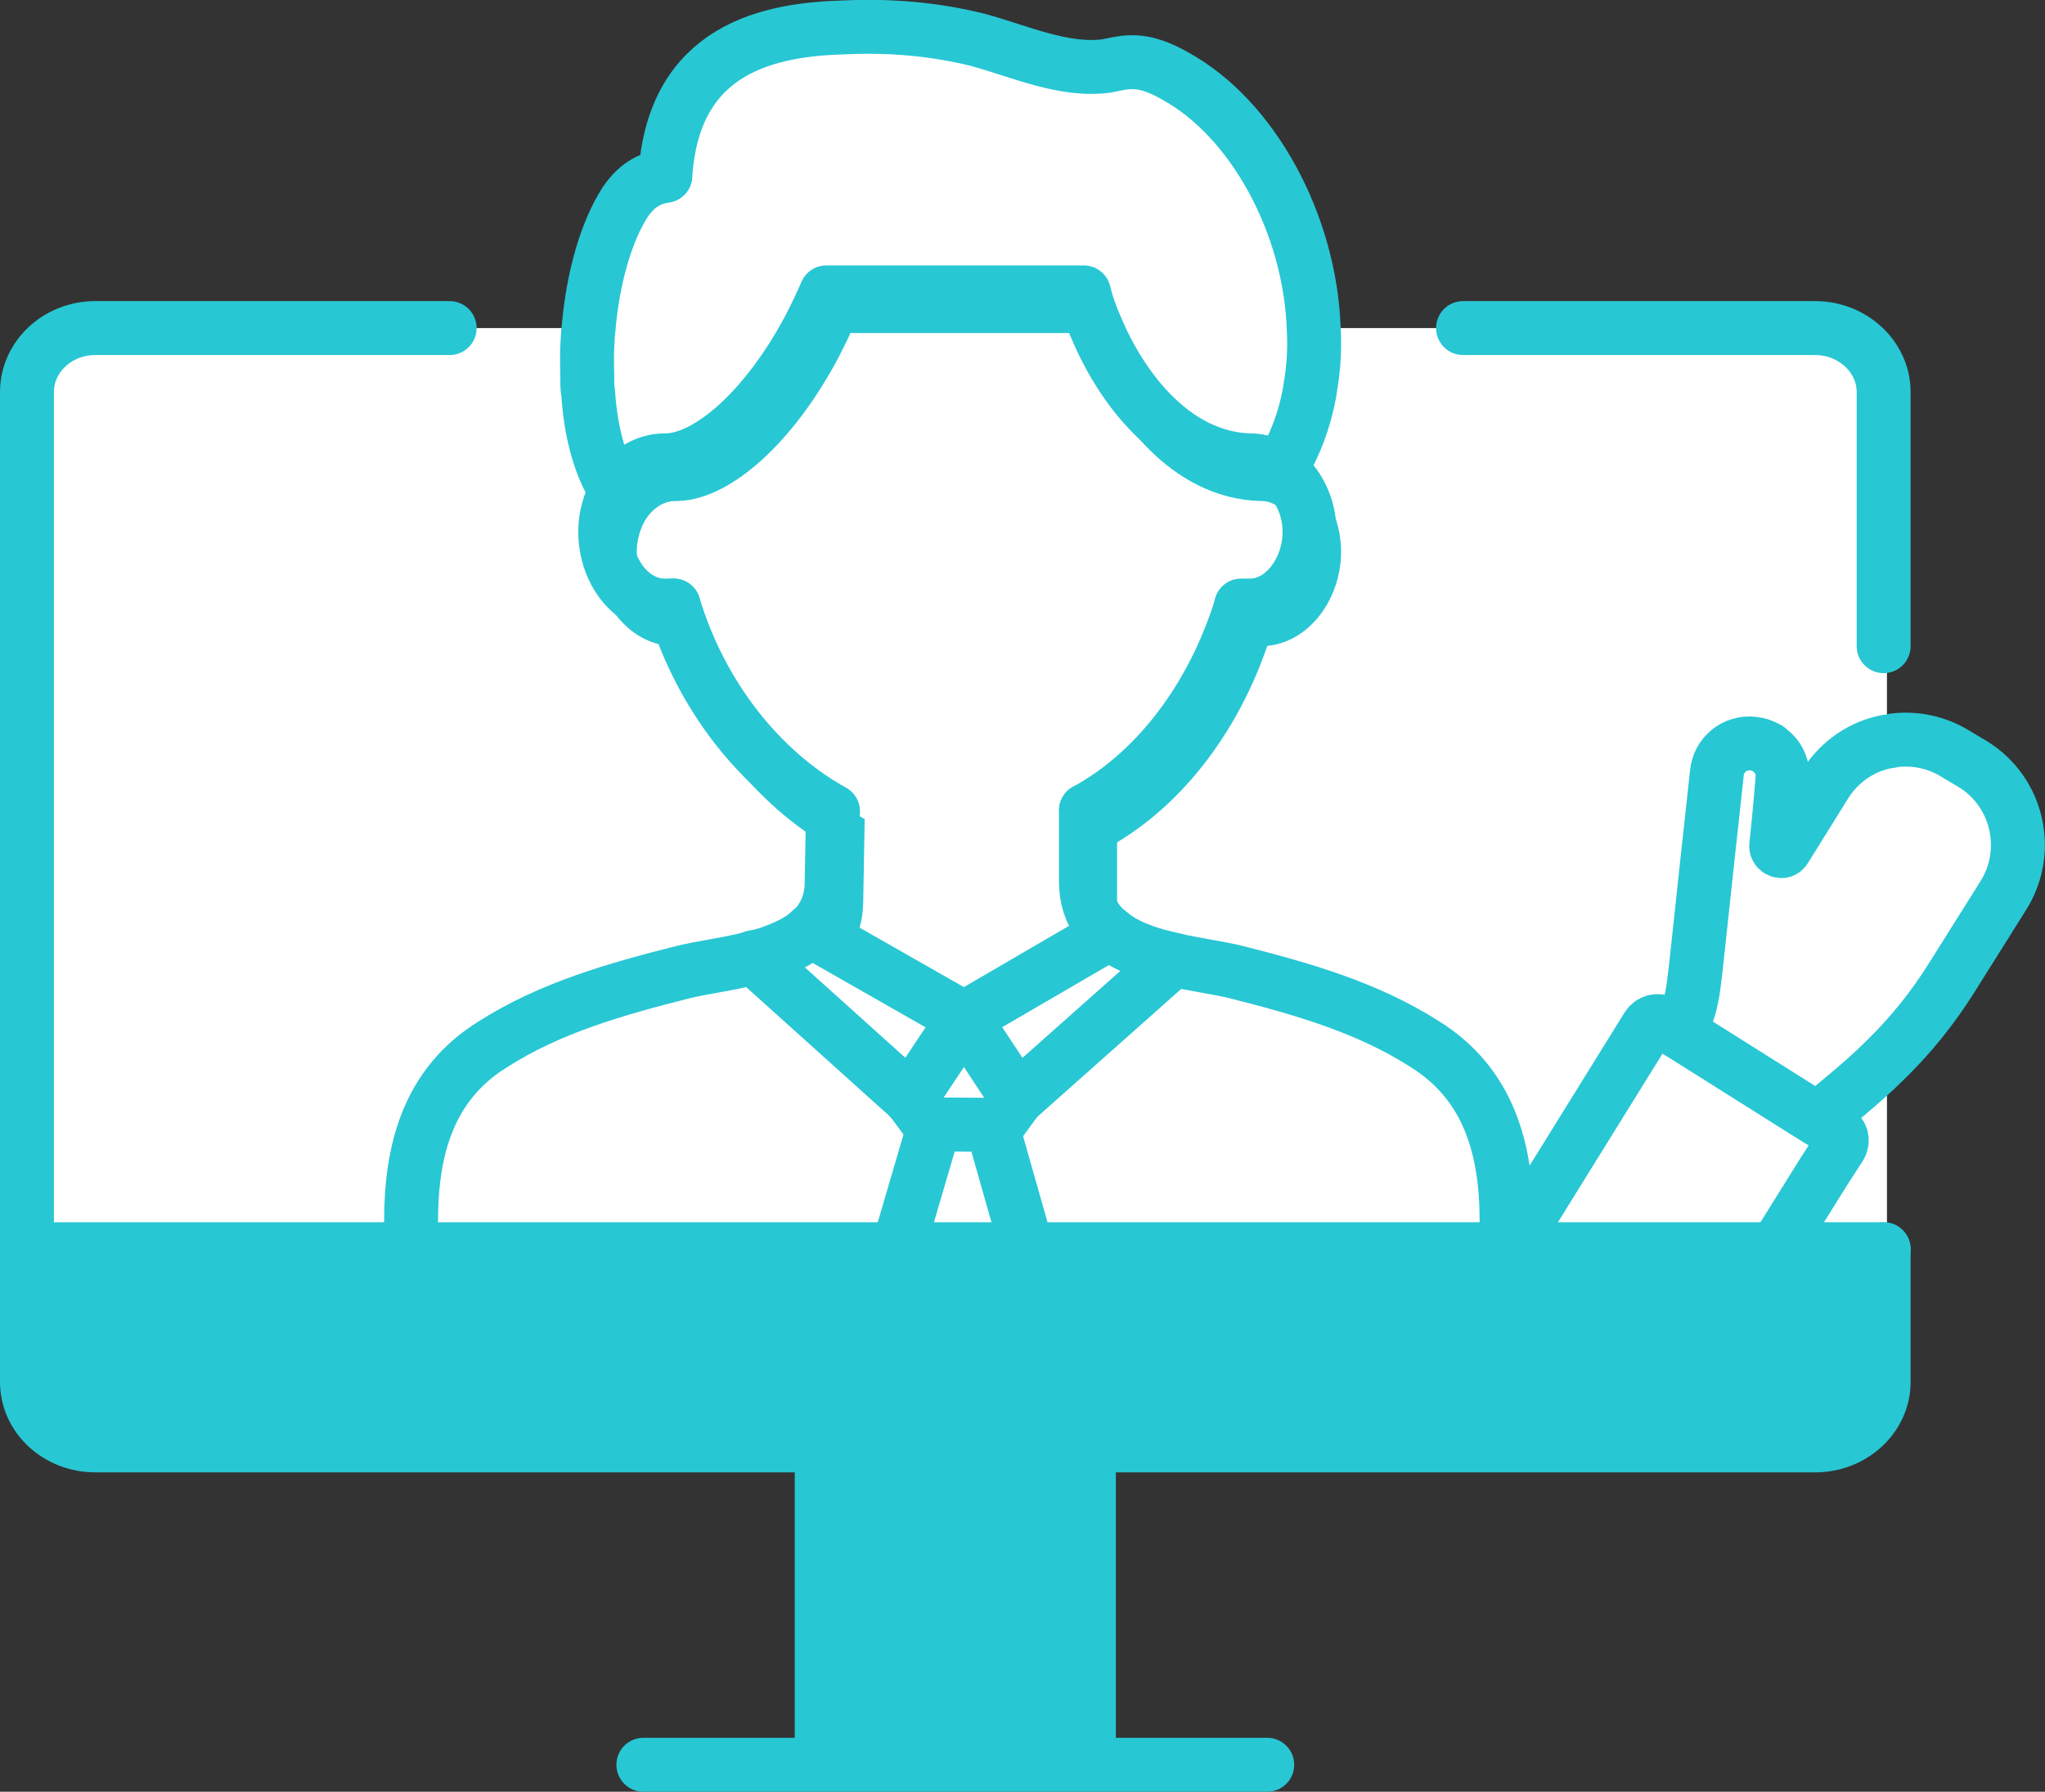
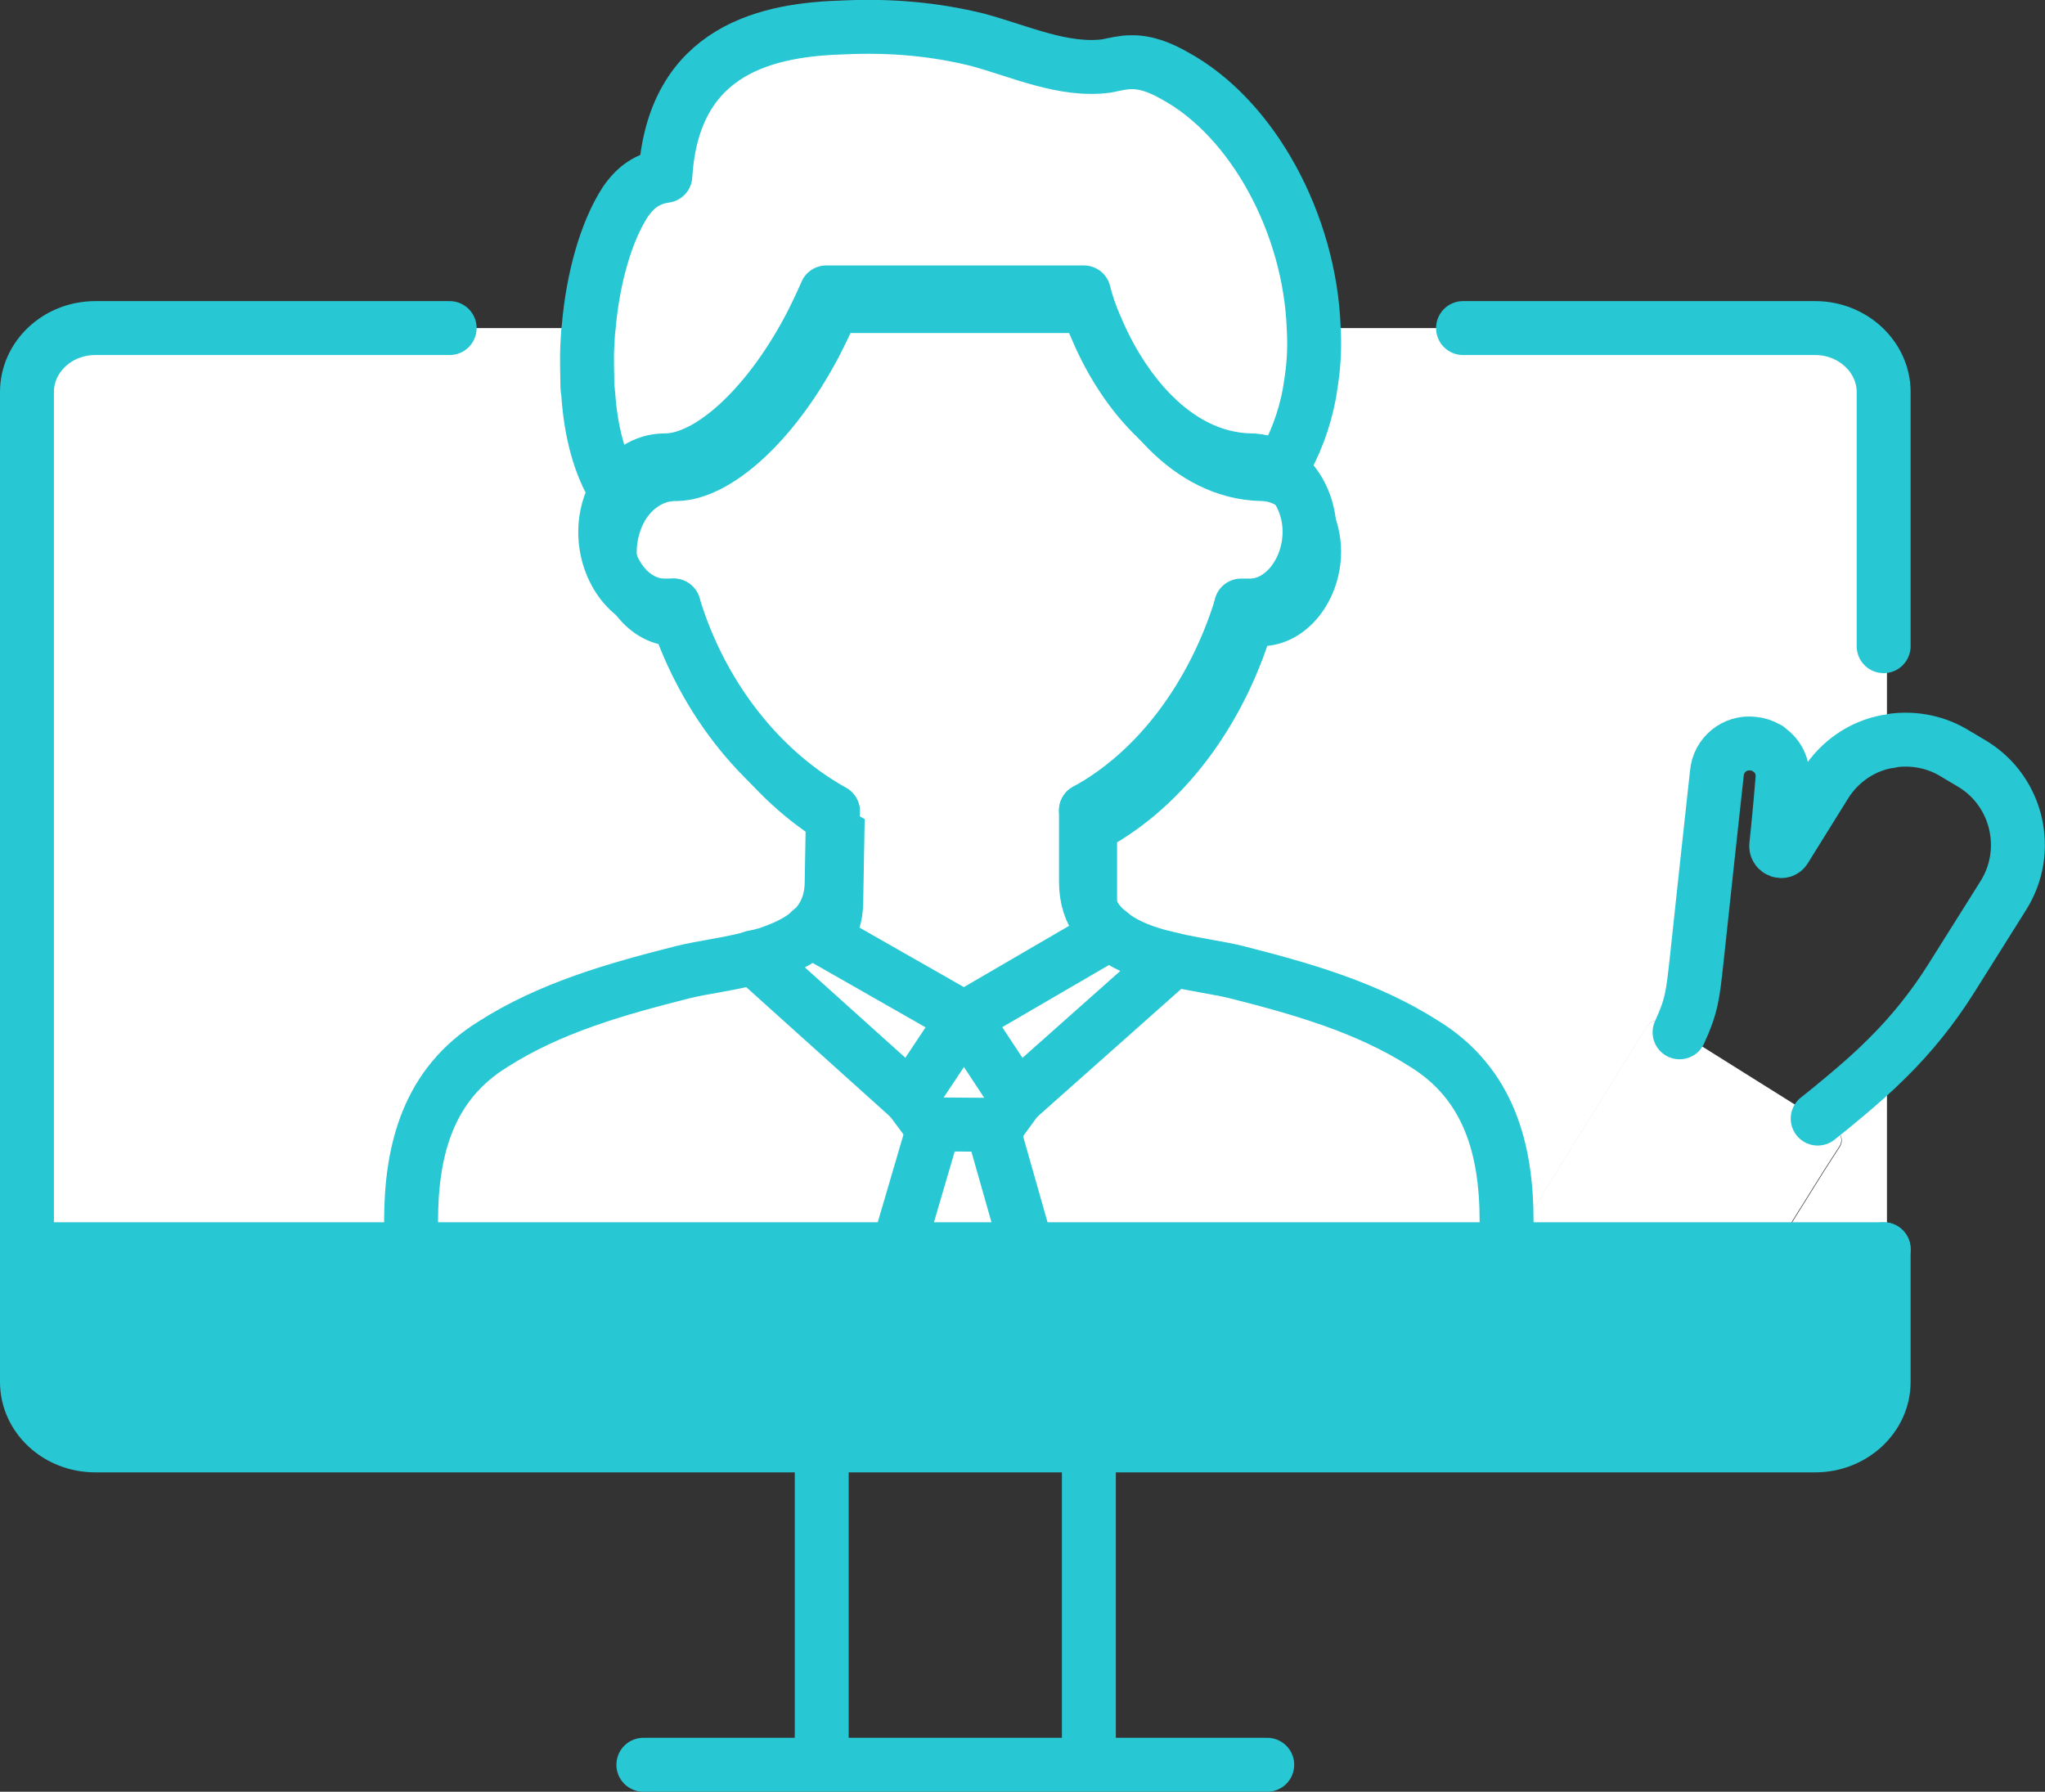
<svg xmlns="http://www.w3.org/2000/svg" id="_レイヤー_2" data-name="レイヤー 2" viewBox="0 0 49.3 43.2">
  <rect x="0" y="0" width="49.3" height="43.2" fill="#333333" stroke="none" />
  <defs>
    <style>
      .cls-1 {
        fill: none;
        stroke-linecap: round;
        stroke-linejoin: round;
        stroke-width: 1.3px;
      }

      .cls-1, .cls-2 {
        stroke: #28c7d4;
      }

      .cls-2 {
        stroke-miterlimit: 10;
      }

      .cls-2, .cls-3 {
        fill: #fff;
      }

      .cls-4 {
        fill: #28c7d4;
      }
    </style>
  </defs>
  <g id="_レイヤー_1-2" data-name="レイヤー 1">
    <g>
      <g>
        <path class="cls-3" d="M14.19,9.49c.06.9.27,1.73.66,2.34h0c-.16.29-.26.63-.26.99,0,.95.63,1.78,1.43,1.78h.22c.65,2.15,2.06,3.97,3.84,4.96l-.03,1.69c0,.41-.12.73-.31.98-.06.08-.13.15-.2.21-.29.26-.64.41-1.04.55-.11.03-.22.06-.34.09-.59.16-1.22.23-1.7.35-1.58.4-3.19.85-4.58,1.74-1.55.96-1.97,2.53-1.97,4.27v.66h0s-.67.01-.67.01H.65V9.45c0-.84.73-1.54,1.65-1.54h11.89c-.02.13-.02.26-.03.4-.02.34,0,.68,0,1.02,0,.05.02.11.02.16Z" />
        <path class="cls-4" d="M9.91,30.12h35.5v3.2c0,.84-.74,1.53-1.65,1.53H2.3c-.92,0-1.65-.69-1.65-1.53v-3.2h9.26Z" />
        <path class="cls-3" d="M45.41,30.12h-2.61l1.16-1.86.4-.62c.08-.13.04-.3-.1-.38l-.3-.19-.14-.08h0s.54-.43,1.15-.97c.18-.16.35-.32.52-.49v4.59h-.08Z" />
-         <path class="cls-3" d="M47.57,18.43l-.42-.25c-.46-.29-.99-.39-1.49-.33-.06.01-.11.02-.17.03-.59.11-1.14.47-1.49,1.03l-.97,1.56c-.06.1-.22.04-.21-.07.09-.84.15-1.61.15-1.61.03-.29-.1-.56-.32-.71-.02-.02-.03-.03-.05-.04-.1-.06-.22-.1-.34-.11-.44-.05-.83.27-.87.71-.06.54-.41,3.76-.49,4.53-.09.8-.11,1.07-.41,1.72l3.32,2.08h0s0,0,0,0c0,0,.54-.42,1.15-.96.18-.16.35-.32.52-.49.59-.58,1.11-1.23,1.55-1.93l1.25-1.99c.68-1.07.36-2.5-.72-3.17Z" />
        <path class="cls-3" d="M40.49,24.89l3.32,2.08h0s.14.09.14.09l.3.19c.14.08.18.25.1.38l-.4.62-1.16,1.86h-6.42l3.33-5.37c.09-.13.25-.17.39-.09l.39.24Z" />
        <path class="cls-3" d="M30.88,11.3c.34-.56.57-1.18.69-1.83,0-.04.02-.09.02-.14.08-.46.11-.94.08-1.42h12.09c.91,0,1.65.7,1.65,1.54v5.95h.08v2.48c-.59.11-1.14.47-1.49,1.03l-.97,1.56c-.06.1-.22.04-.21-.07.09-.84.15-1.61.15-1.61.03-.29-.1-.56-.32-.71-.02-.02-.03-.03-.05-.04-.1-.06-.22-.1-.34-.11-.44-.05-.83.27-.87.71-.06.54-.41,3.76-.49,4.53-.09.8-.11,1.07-.41,1.72l-.39-.24c-.14-.08-.3-.04-.39.09l-3.33,5.37h-.06v-.67c0-1.74-.43-3.31-1.98-4.27-1.39-.89-2.99-1.34-4.57-1.74-.43-.1-.95-.17-1.48-.29-.13-.03-.27-.07-.4-.1-.42-.12-.82-.28-1.13-.54-.02-.01-.04-.03-.07-.06-.08-.06-.13-.12-.2-.2-.2-.25-.32-.58-.32-.99v-1.71c1.75-.95,3.09-2.78,3.75-4.92v-.02h.22c.78,0,1.43-.83,1.43-1.78,0-.63-.3-1.19-.71-1.48l.02-.04Z" />
-         <polygon class="cls-4" points="26.25 42.55 19.81 42.55 19.81 42.36 19.81 34.85 26.25 34.85 26.25 42.36 26.25 42.55" />
        <path class="cls-2" d="M31.12,11.82c-.22-.16-.46-.24-.72-.24-1.87-.05-3.13-1.8-3.71-3.19-.14-.31-.24-.61-.3-.86h-6.21c-.13.3-.27.59-.41.86-1.03,1.94-2.41,3.16-3.44,3.19h-.05c-.48,0-.91.29-1.17.73h0c-.16.29-.26.63-.26.99,0,.95.63,1.78,1.43,1.78h.22c.65,2.15,2.06,3.97,3.84,4.96l-.03,1.69c0,.41-.12.73-.31.98-.06.08-.13.15-.2.21l3.7,2.11,3.52-2.05s-.04-.03-.07-.06c-.08-.06-.13-.12-.2-.2-.2-.25-.32-.58-.32-.99v-1.71c1.75-.95,3.09-2.78,3.75-4.92v-.02h.22c.78,0,1.43-.83,1.43-1.78,0-.63-.3-1.19-.71-1.48Z" />
-         <path class="cls-3" d="M28.29,23.14l-3.77,3.34-1.28-1.93,3.52-2.05c.31.26.71.42,1.13.54.13.03.27.07.4.1Z" />
+         <path class="cls-3" d="M28.29,23.14l-3.77,3.34-1.28-1.93,3.52-2.05Z" />
        <path class="cls-3" d="M35.65,30.12h-10.89s-.85-3-.85-3h.15l.46-.63,3.77-3.34c.53.12,1.05.19,1.48.29,1.58.4,3.18.85,4.57,1.74,1.55.96,1.98,2.53,1.98,4.27v.66h0s-.67.01-.67.01Z" />
        <polygon class="cls-3" points="24.76 30.11 24.76 30.12 24.1 30.12 21.65 30.12 21.65 30.11 22.53 27.11 23.91 27.12 24.76 30.11" />
        <polygon class="cls-3" points="24.52 26.49 24.06 27.12 23.91 27.12 22.53 27.11 22.41 27.11 21.95 26.49 23.24 24.55 24.52 26.49" />
        <path class="cls-3" d="M9.91,29.45c0-1.74.42-3.31,1.97-4.27,1.39-.89,3-1.34,4.58-1.74.48-.12,1.11-.19,1.7-.35l3.79,3.4.46.62h.12l-.88,3h0s-.66.01-.66.01h-11.08v-.67Z" />
        <path class="cls-3" d="M19.54,22.44l3.7,2.11-1.29,1.93-3.79-3.4c.12-.03.23-.06.34-.09.4-.14.75-.29,1.04-.55Z" />
        <path class="cls-2" d="M14.85,11.83c-.39-.61-.6-1.44-.66-2.34,0-.05-.02-.11-.02-.16-.02-.34-.03-.68,0-1.02,0-.14,0-.27.03-.4.1-1.19.42-2.33.89-3.05.25-.36.54-.56.96-.62.19-3.09,2.52-3.53,4.32-3.58,1.1-.05,2.16.04,3.21.3,1,.27,2.07.77,3.11.63.2-.04.39-.09.58-.09.38-.01.73.14,1.05.32,1.9,1.03,3.27,3.59,3.36,6.09.03.48,0,.96-.08,1.42,0,.05,0,.1-.02.14-.12.65-.35,1.27-.69,1.83l-.02.04c-.22-.16-.46-.24-.72-.24-1.87-.05-3.13-1.8-3.71-3.19-.14-.31-.24-.61-.3-.86h-6.21c-.13.3-.27.59-.41.86-1.03,1.94-2.41,3.16-3.44,3.19h-.05c-.48,0-.91.29-1.17.73Z" />
      </g>
      <g>
        <polyline class="cls-1" points="15.51 42.55 19.81 42.55 26.25 42.55 30.55 42.55" />
        <path class="cls-1" d="M35.27,7.91h8.49c.91,0,1.65.7,1.65,1.54v6.13" />
        <path class="cls-1" d="M45.41,30.12v3.2c0,.84-.74,1.53-1.65,1.53H2.3c-.92,0-1.65-.69-1.65-1.53V9.45c0-.84.73-1.54,1.65-1.54h8.54" />
        <polyline class="cls-1" points="45.41 30.12 42.84 30.12 42.8 30.12 36.38 30.12 36.32 30.12 35.65 30.12 24.76 30.12 24.1 30.12 21.65 30.12 20.99 30.12 9.91 30.12 9.24 30.12 .65 30.12" />
        <line class="cls-1" x1="19.81" y1="42.36" x2="19.81" y2="34.85" />
        <line class="cls-1" x1="26.25" y1="42.36" x2="26.25" y2="34.85" />
        <path class="cls-1" d="M9.91,30.11v-.66c0-1.74.42-3.31,1.97-4.27,1.39-.89,3-1.34,4.58-1.74.48-.12,1.11-.19,1.7-.35.12-.03.23-.06.34-.09.4-.14.75-.29,1.04-.55.07-.06.14-.13.2-.21.19-.25.31-.57.31-.98l.03-1.69" />
        <path class="cls-1" d="M26.18,19.54v1.71c0,.41.11.74.31.99.07.08.12.14.2.2.03.03.05.05.07.06.31.26.71.42,1.13.54.13.03.27.07.4.1.53.12,1.05.19,1.48.29,1.58.4,3.18.85,4.57,1.74,1.55.96,1.98,2.53,1.98,4.27v.66" />
        <path class="cls-1" d="M20.08,19.56c-1.78-.99-3.19-2.81-3.84-4.96" />
        <path class="cls-1" d="M26.18,19.54c1.74-.95,3.08-2.78,3.74-4.92" />
        <path class="cls-1" d="M29.92,14.6h.22c.78,0,1.43-.83,1.43-1.78,0-.63-.3-1.19-.71-1.48-.22-.16-.46-.24-.72-.24" />
        <path class="cls-1" d="M14.85,11.83c.26-.44.69-.73,1.17-.73" />
        <path class="cls-1" d="M16.24,14.6h-.22c-.8,0-1.43-.83-1.43-1.78,0-.36.1-.7.26-.98" />
        <path class="cls-1" d="M30.14,11.1c-1.87-.05-3.13-1.8-3.71-3.19-.14-.31-.24-.61-.3-.86h-6.21c-.13.3-.27.59-.41.86-1.03,1.94-2.41,3.16-3.44,3.19" />
        <path class="cls-1" d="M30.88,11.3c.34-.56.57-1.18.69-1.83,0-.04.02-.09.02-.14.08-.46.11-.94.08-1.42-.09-2.5-1.46-5.06-3.36-6.09-.32-.18-.67-.33-1.05-.32-.19,0-.38.05-.58.09-1.04.14-2.11-.36-3.11-.63-1.05-.26-2.11-.35-3.21-.3-1.8.05-4.13.49-4.32,3.58-.42.06-.71.26-.96.62-.47.72-.79,1.86-.89,3.05-.02.13-.02.26-.03.4-.02.34,0,.68,0,1.02,0,.05.02.11.02.16.06.9.27,1.73.66,2.34h0" />
        <polyline class="cls-1" points="19.54 22.44 23.24 24.55 26.76 22.5" />
        <line class="cls-1" x1="23.24" y1="24.55" x2="21.95" y2="26.49" />
        <line class="cls-1" x1="21.95" y1="26.49" x2="18.16" y2="23.08" />
        <line class="cls-1" x1="23.24" y1="24.55" x2="24.52" y2="26.49" />
        <line class="cls-1" x1="28.29" y1="23.14" x2="24.52" y2="26.49" />
        <polyline class="cls-1" points="24.52 26.49 24.06 27.12 23.91 27.12 22.53 27.11 22.41 27.11 21.95 26.49" />
        <line class="cls-1" x1="22.53" y1="27.11" x2="21.65" y2="30.11" />
        <line class="cls-1" x1="23.91" y1="27.12" x2="24.76" y2="30.11" />
        <path class="cls-1" d="M40.49,24.89c.3-.65.32-.92.41-1.72.08-.77.43-3.99.49-4.53.04-.44.43-.76.87-.71.12.01.24.05.34.11.02,0,.03.02.05.04.22.15.35.42.32.71,0,0-.06.77-.15,1.61,0,.11.15.17.21.07l.97-1.56c.35-.56.9-.92,1.49-1.03.06,0,.11-.02.17-.03.5-.06,1.03.04,1.49.33l.42.25c1.08.67,1.4,2.1.72,3.17l-1.25,1.99c-.44.7-.96,1.35-1.55,1.93-.17.17-.34.33-.52.49-.61.54-1.15.96-1.15.96" />
-         <path class="cls-1" d="M42.8,30.12l1.16-1.86.4-.62c.08-.13.04-.3-.1-.38l-.3-.19-.14-.08h0s-3.32-2.09-3.32-2.09l-.39-.24c-.14-.08-.3-.04-.39.09l-3.33,5.37" />
      </g>
    </g>
  </g>
</svg>